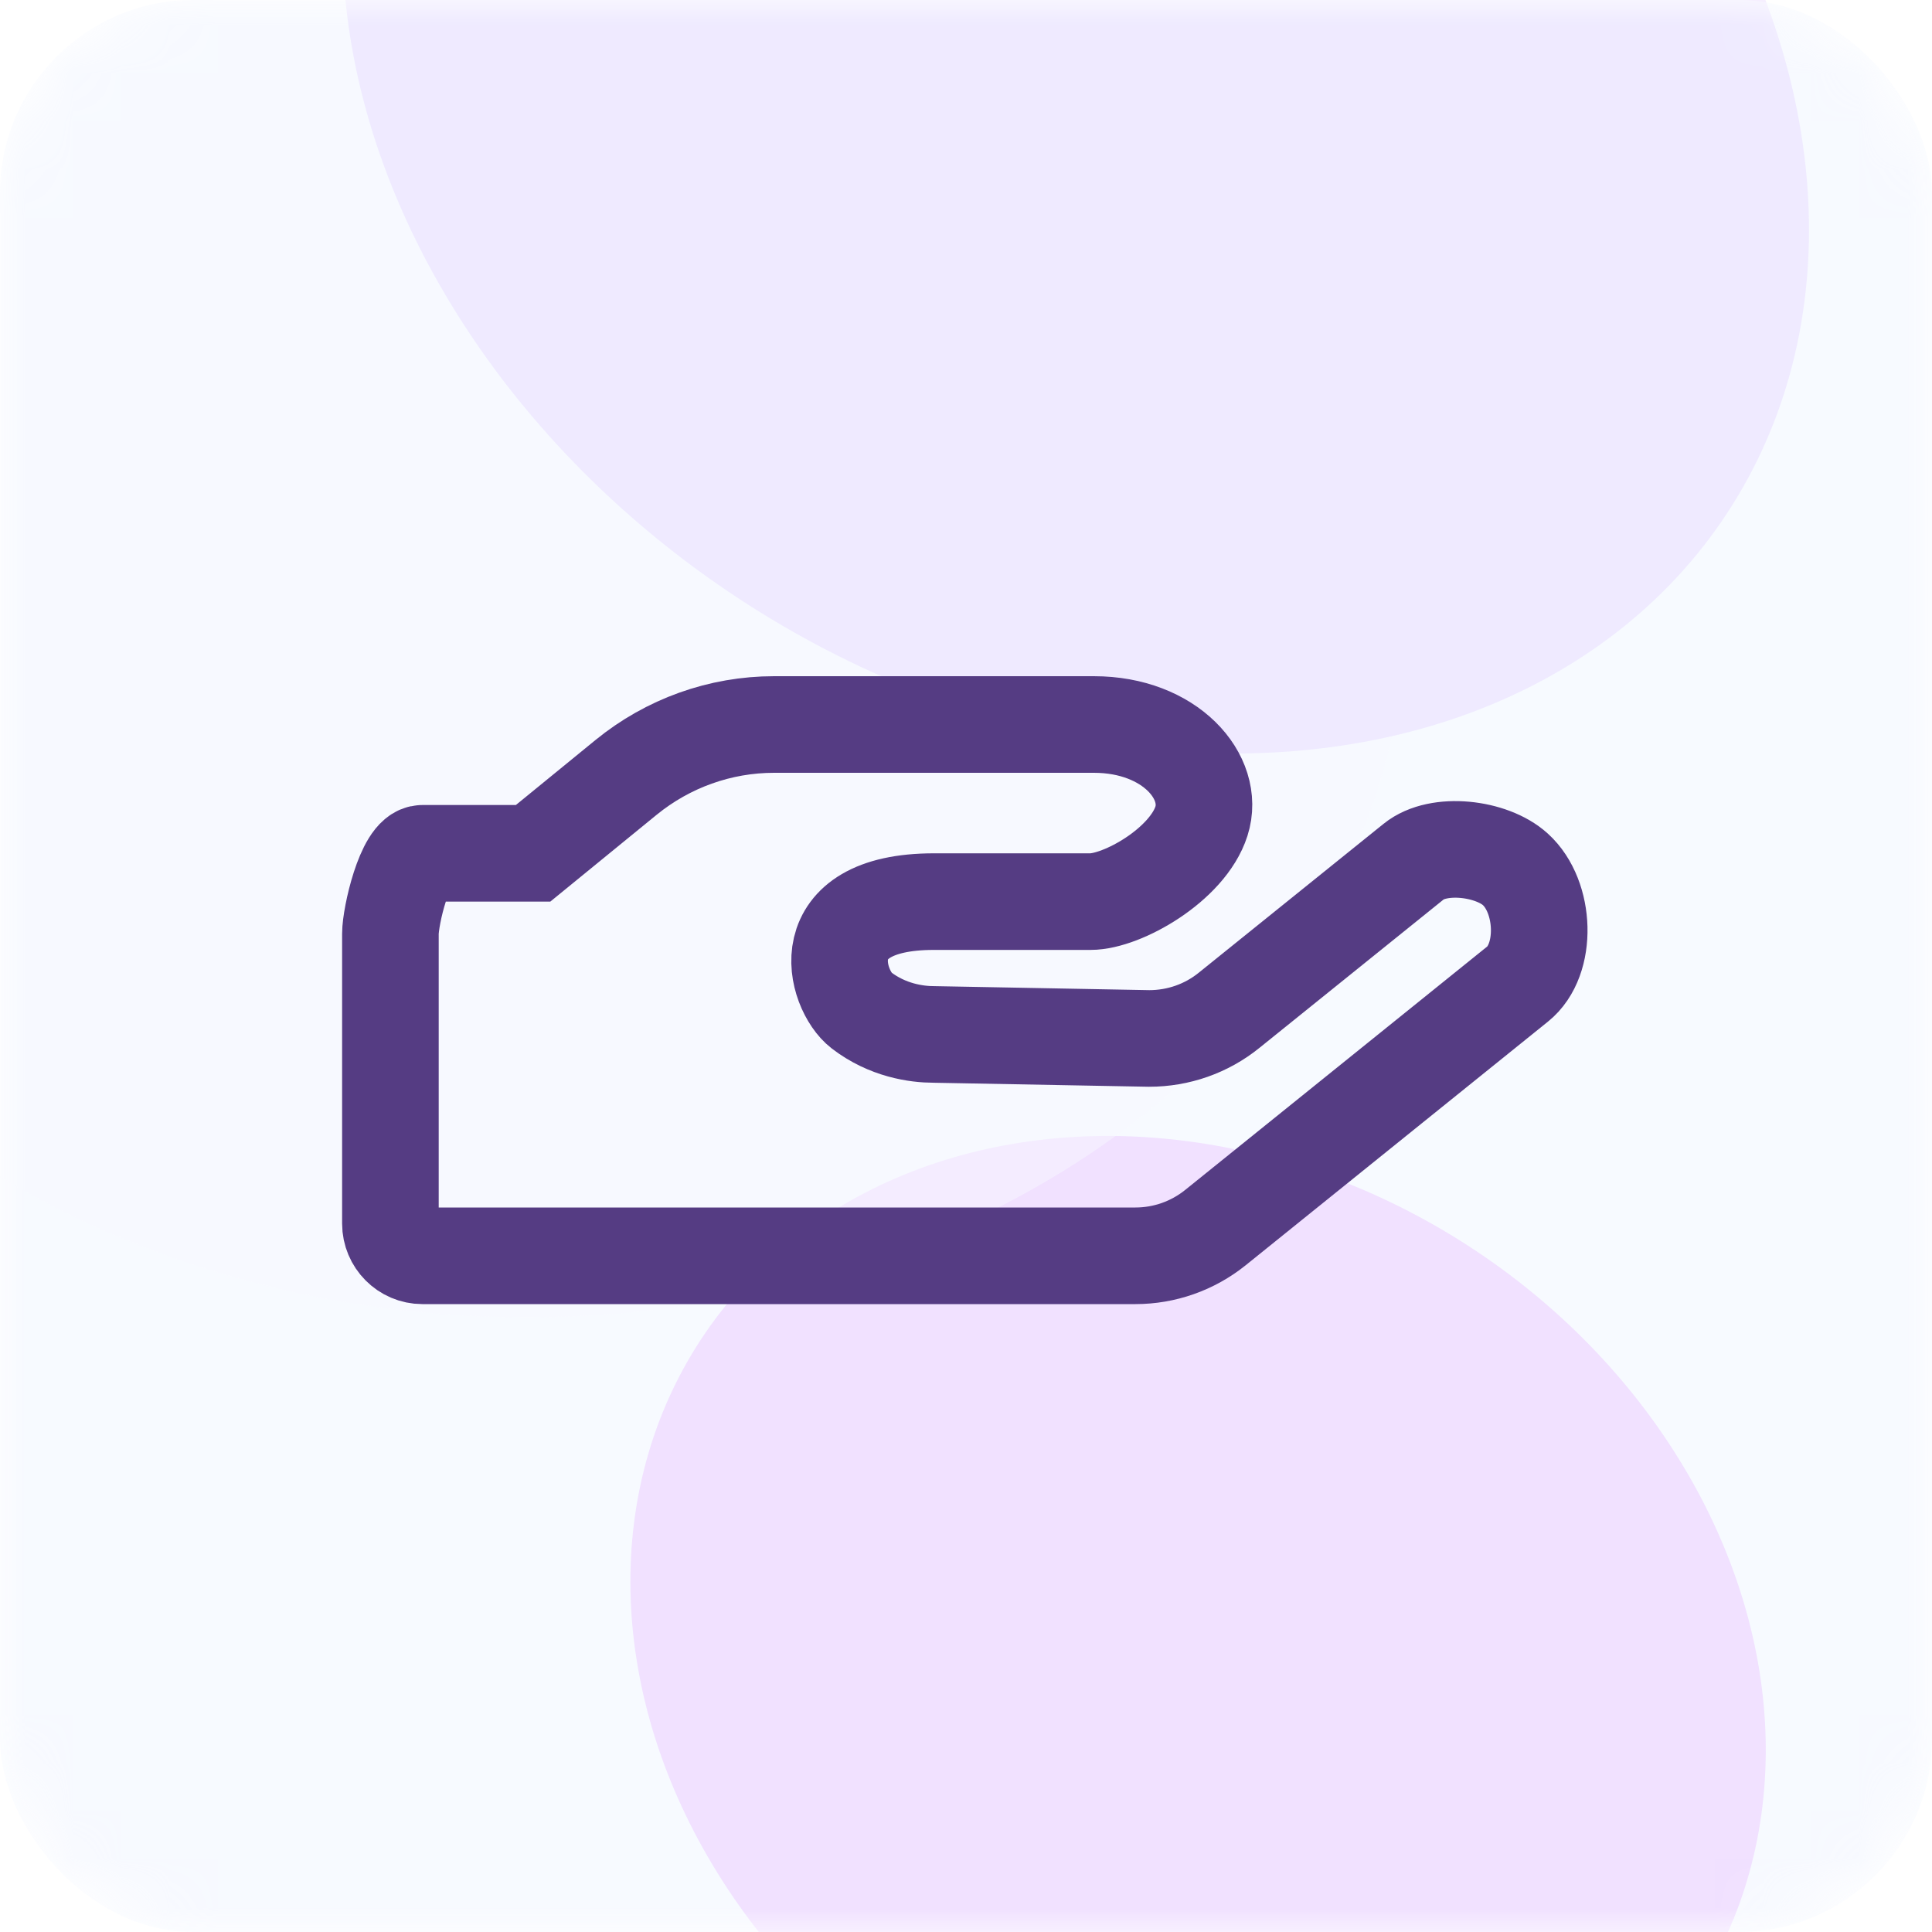
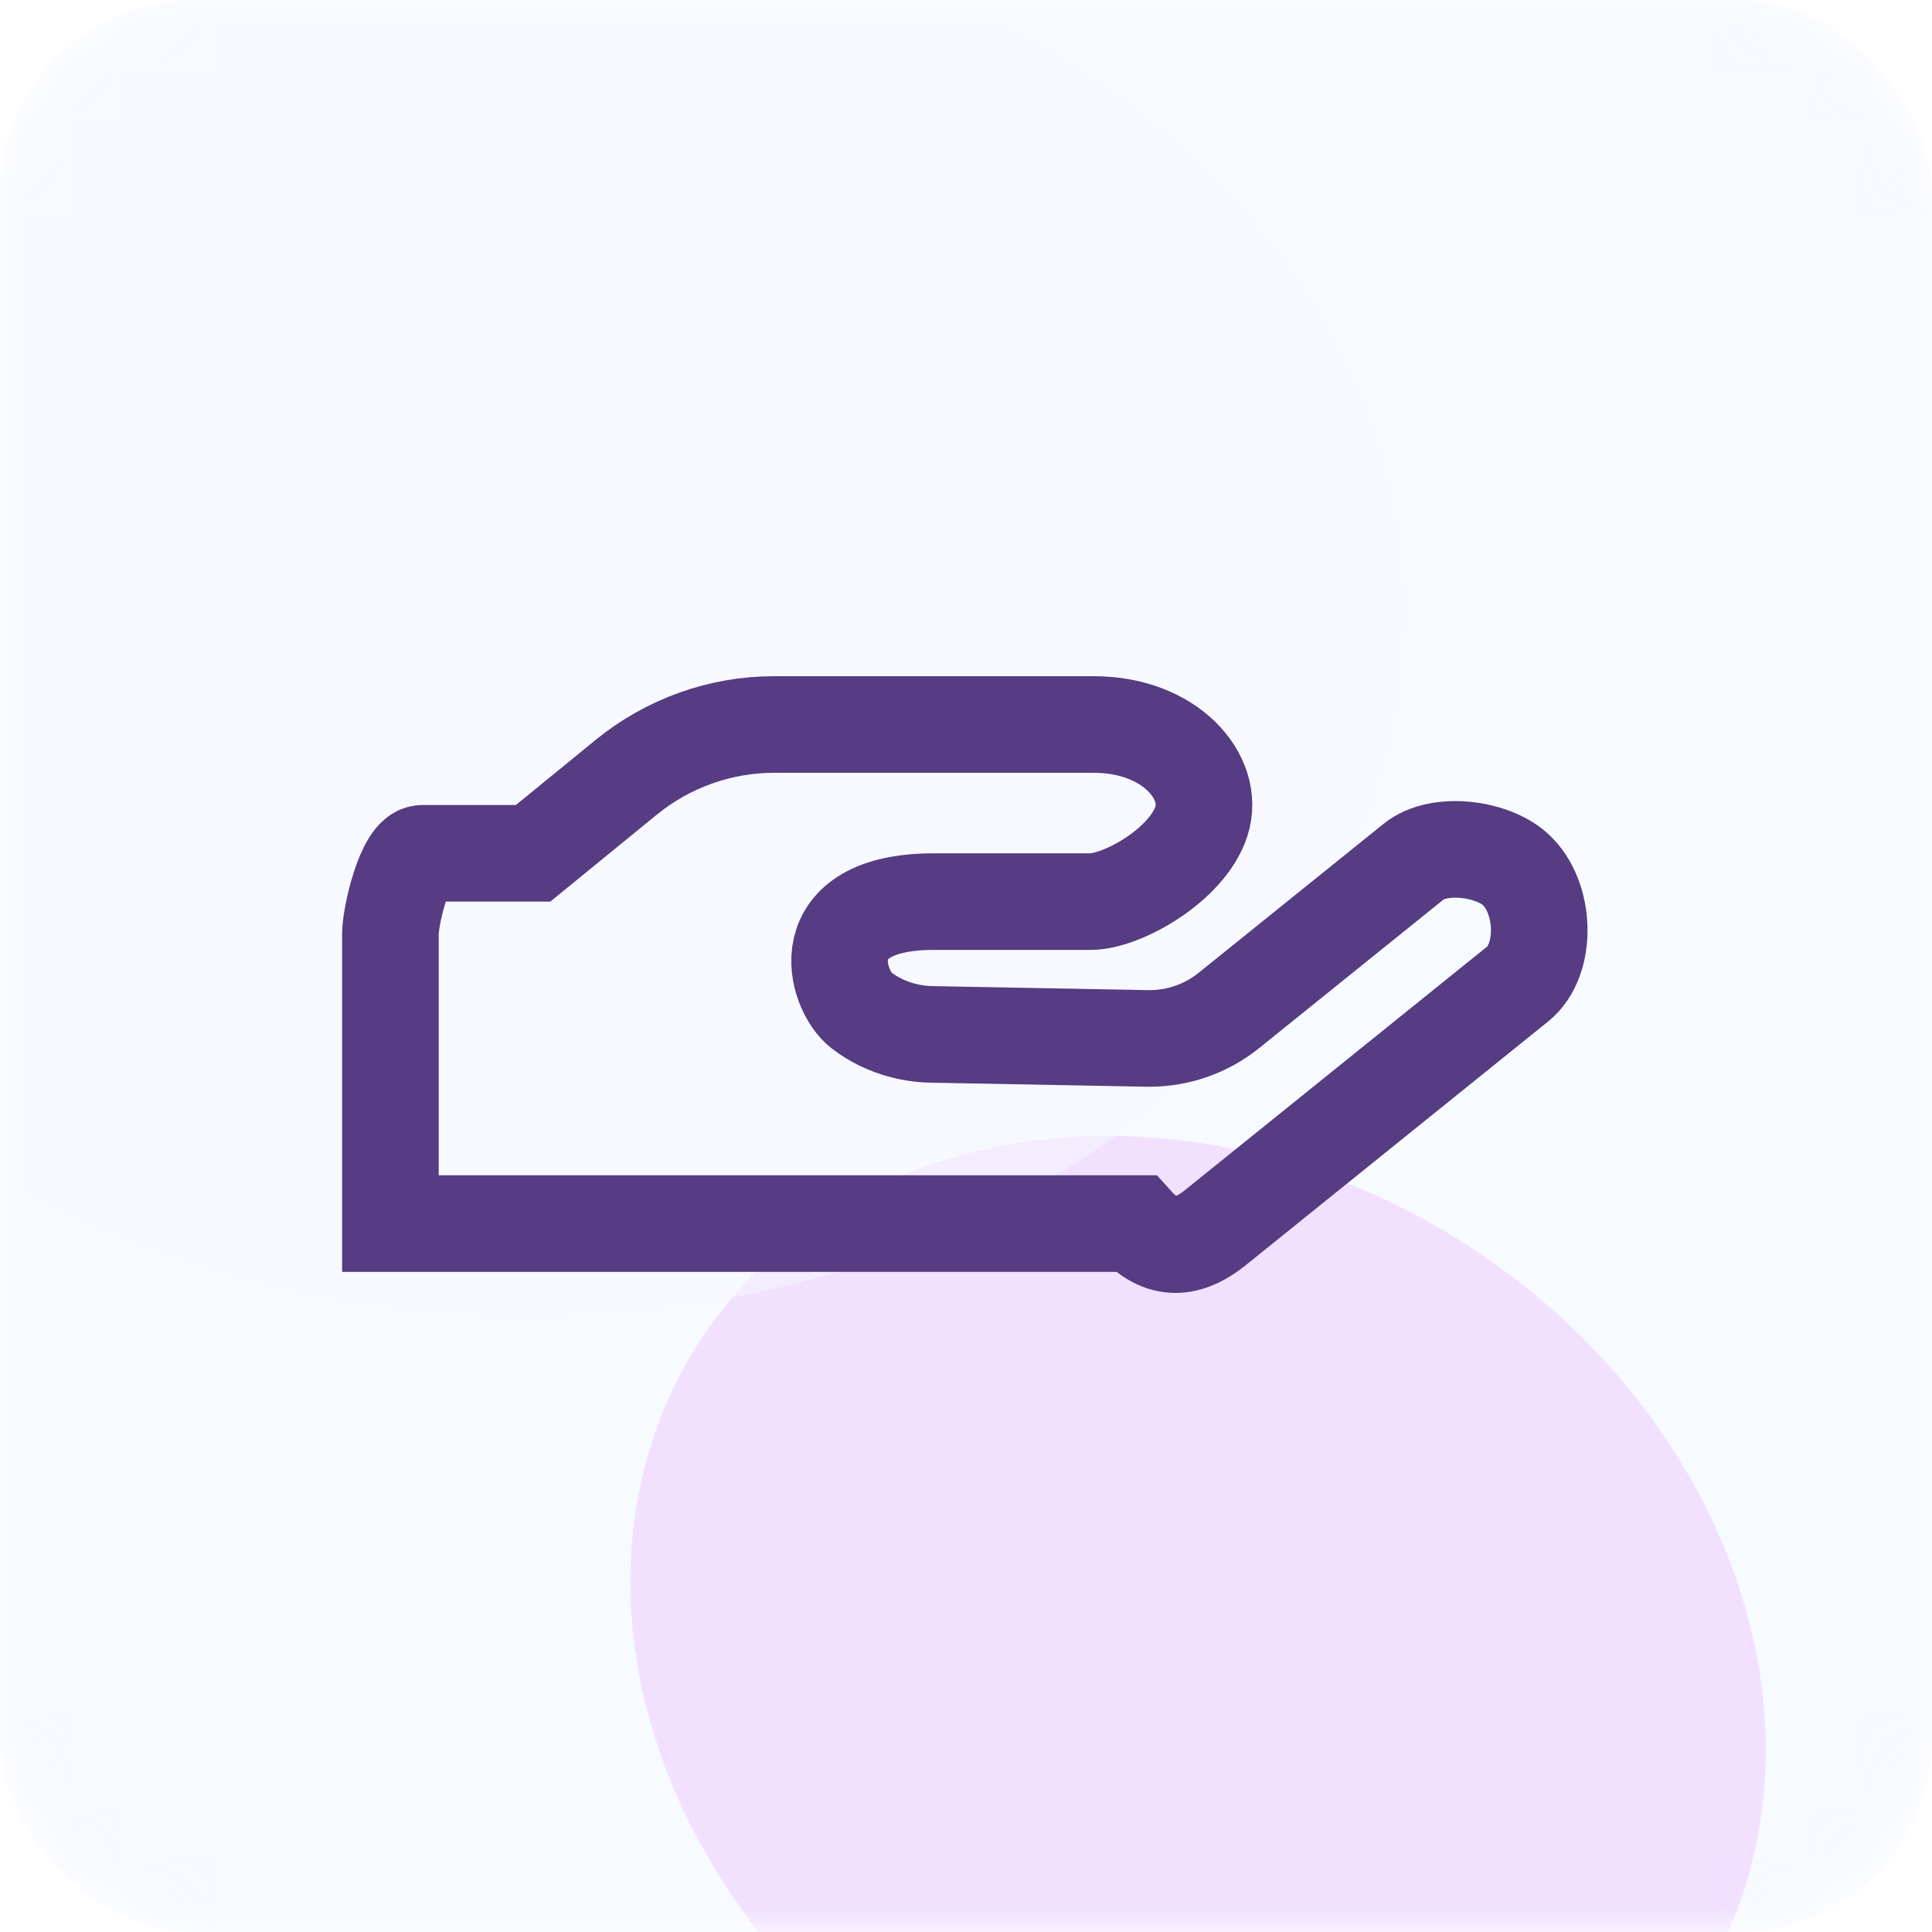
<svg xmlns="http://www.w3.org/2000/svg" width="40" height="40" viewBox="0 0 40 40" fill="none">
  <mask id="mask0_147_504" style="mask-type:alpha" maskUnits="userSpaceOnUse" x="0" y="0" width="40" height="40">
    <rect width="40" height="40" rx="4" fill="#E7EDFF" fill-opacity="0.56" />
  </mask>
  <g mask="url(#mask0_147_504)">
    <g filter="url(#filter0_f_147_504)">
      <ellipse cx="24.805" cy="34.489" rx="12.312" ry="10.339" transform="rotate(33.264 24.805 34.489)" fill="#BD00FF" fill-opacity="0.4" />
    </g>
    <ellipse cx="10.909" cy="12.727" rx="18.182" ry="14.546" fill="white" fill-opacity="0.49" />
    <g filter="url(#filter1_f_147_504)">
-       <ellipse cx="22.273" cy="1.776" rx="16.129" ry="12.705" transform="rotate(33.264 22.273 1.776)" fill="#DDC2FF" />
-     </g>
+       </g>
    <g filter="url(#filter2_b_147_504)">
      <rect width="40" height="40" rx="4" fill="#E7EDFF" fill-opacity="0.56" />
    </g>
  </g>
-   <path d="M31.375 18C30.887 17.554 29.783 17.421 29.27 17.837L25.447 20.917C24.979 21.296 24.396 21.5 23.792 21.5L19.337 21.417C18.973 21.417 18.375 21.333 17.833 20.917C17.292 20.5 16.75 18.667 19.337 18.667H22.577C23.235 18.667 24.587 17.904 24.875 17C25.163 16.096 24.232 15 22.647 15H16.027C14.91 15 13.83 15.387 12.961 16.096L11.037 17.667H8.745C8.381 17.667 8.083 18.967 8.083 19.333V25.333C8.083 25.7 8.381 26 8.745 26H23.508C24.108 26 24.691 25.796 25.163 25.417L31.419 20.375C32.048 19.871 32 18.567 31.375 18Z" stroke="#553C83" stroke-width="2" />
+   <path d="M31.375 18C30.887 17.554 29.783 17.421 29.27 17.837L25.447 20.917C24.979 21.296 24.396 21.5 23.792 21.5L19.337 21.417C18.973 21.417 18.375 21.333 17.833 20.917C17.292 20.5 16.75 18.667 19.337 18.667H22.577C23.235 18.667 24.587 17.904 24.875 17C25.163 16.096 24.232 15 22.647 15H16.027C14.91 15 13.83 15.387 12.961 16.096L11.037 17.667H8.745C8.381 17.667 8.083 18.967 8.083 19.333V25.333H23.508C24.108 26 24.691 25.796 25.163 25.417L31.419 20.375C32.048 19.871 32 18.567 31.375 18Z" stroke="#553C83" stroke-width="2" />
  <defs>
    <filter id="filter0_f_147_504" x="-9.95" y="0.518" width="69.51" height="67.941" filterUnits="userSpaceOnUse" color-interpolation-filters="sRGB">
      <feFlood flood-opacity="0" result="BackgroundImageFix" />
      <feBlend mode="normal" in="SourceGraphic" in2="BackgroundImageFix" result="shape" />
      <feGaussianBlur stdDeviation="11.5" result="effect1_foregroundBlur_147_504" />
    </filter>
    <filter id="filter1_f_147_504" x="-15.911" y="-35.048" width="76.367" height="73.649" filterUnits="userSpaceOnUse" color-interpolation-filters="sRGB">
      <feFlood flood-opacity="0" result="BackgroundImageFix" />
      <feBlend mode="normal" in="SourceGraphic" in2="BackgroundImageFix" result="shape" />
      <feGaussianBlur stdDeviation="11.5" result="effect1_foregroundBlur_147_504" />
    </filter>
    <filter id="filter2_b_147_504" x="-11" y="-11" width="62" height="62" filterUnits="userSpaceOnUse" color-interpolation-filters="sRGB">
      <feFlood flood-opacity="0" result="BackgroundImageFix" />
      <feGaussianBlur in="BackgroundImage" stdDeviation="5.5" />
      <feComposite in2="SourceAlpha" operator="in" result="effect1_backgroundBlur_147_504" />
      <feBlend mode="normal" in="SourceGraphic" in2="effect1_backgroundBlur_147_504" result="shape" />
    </filter>
  </defs>
</svg>